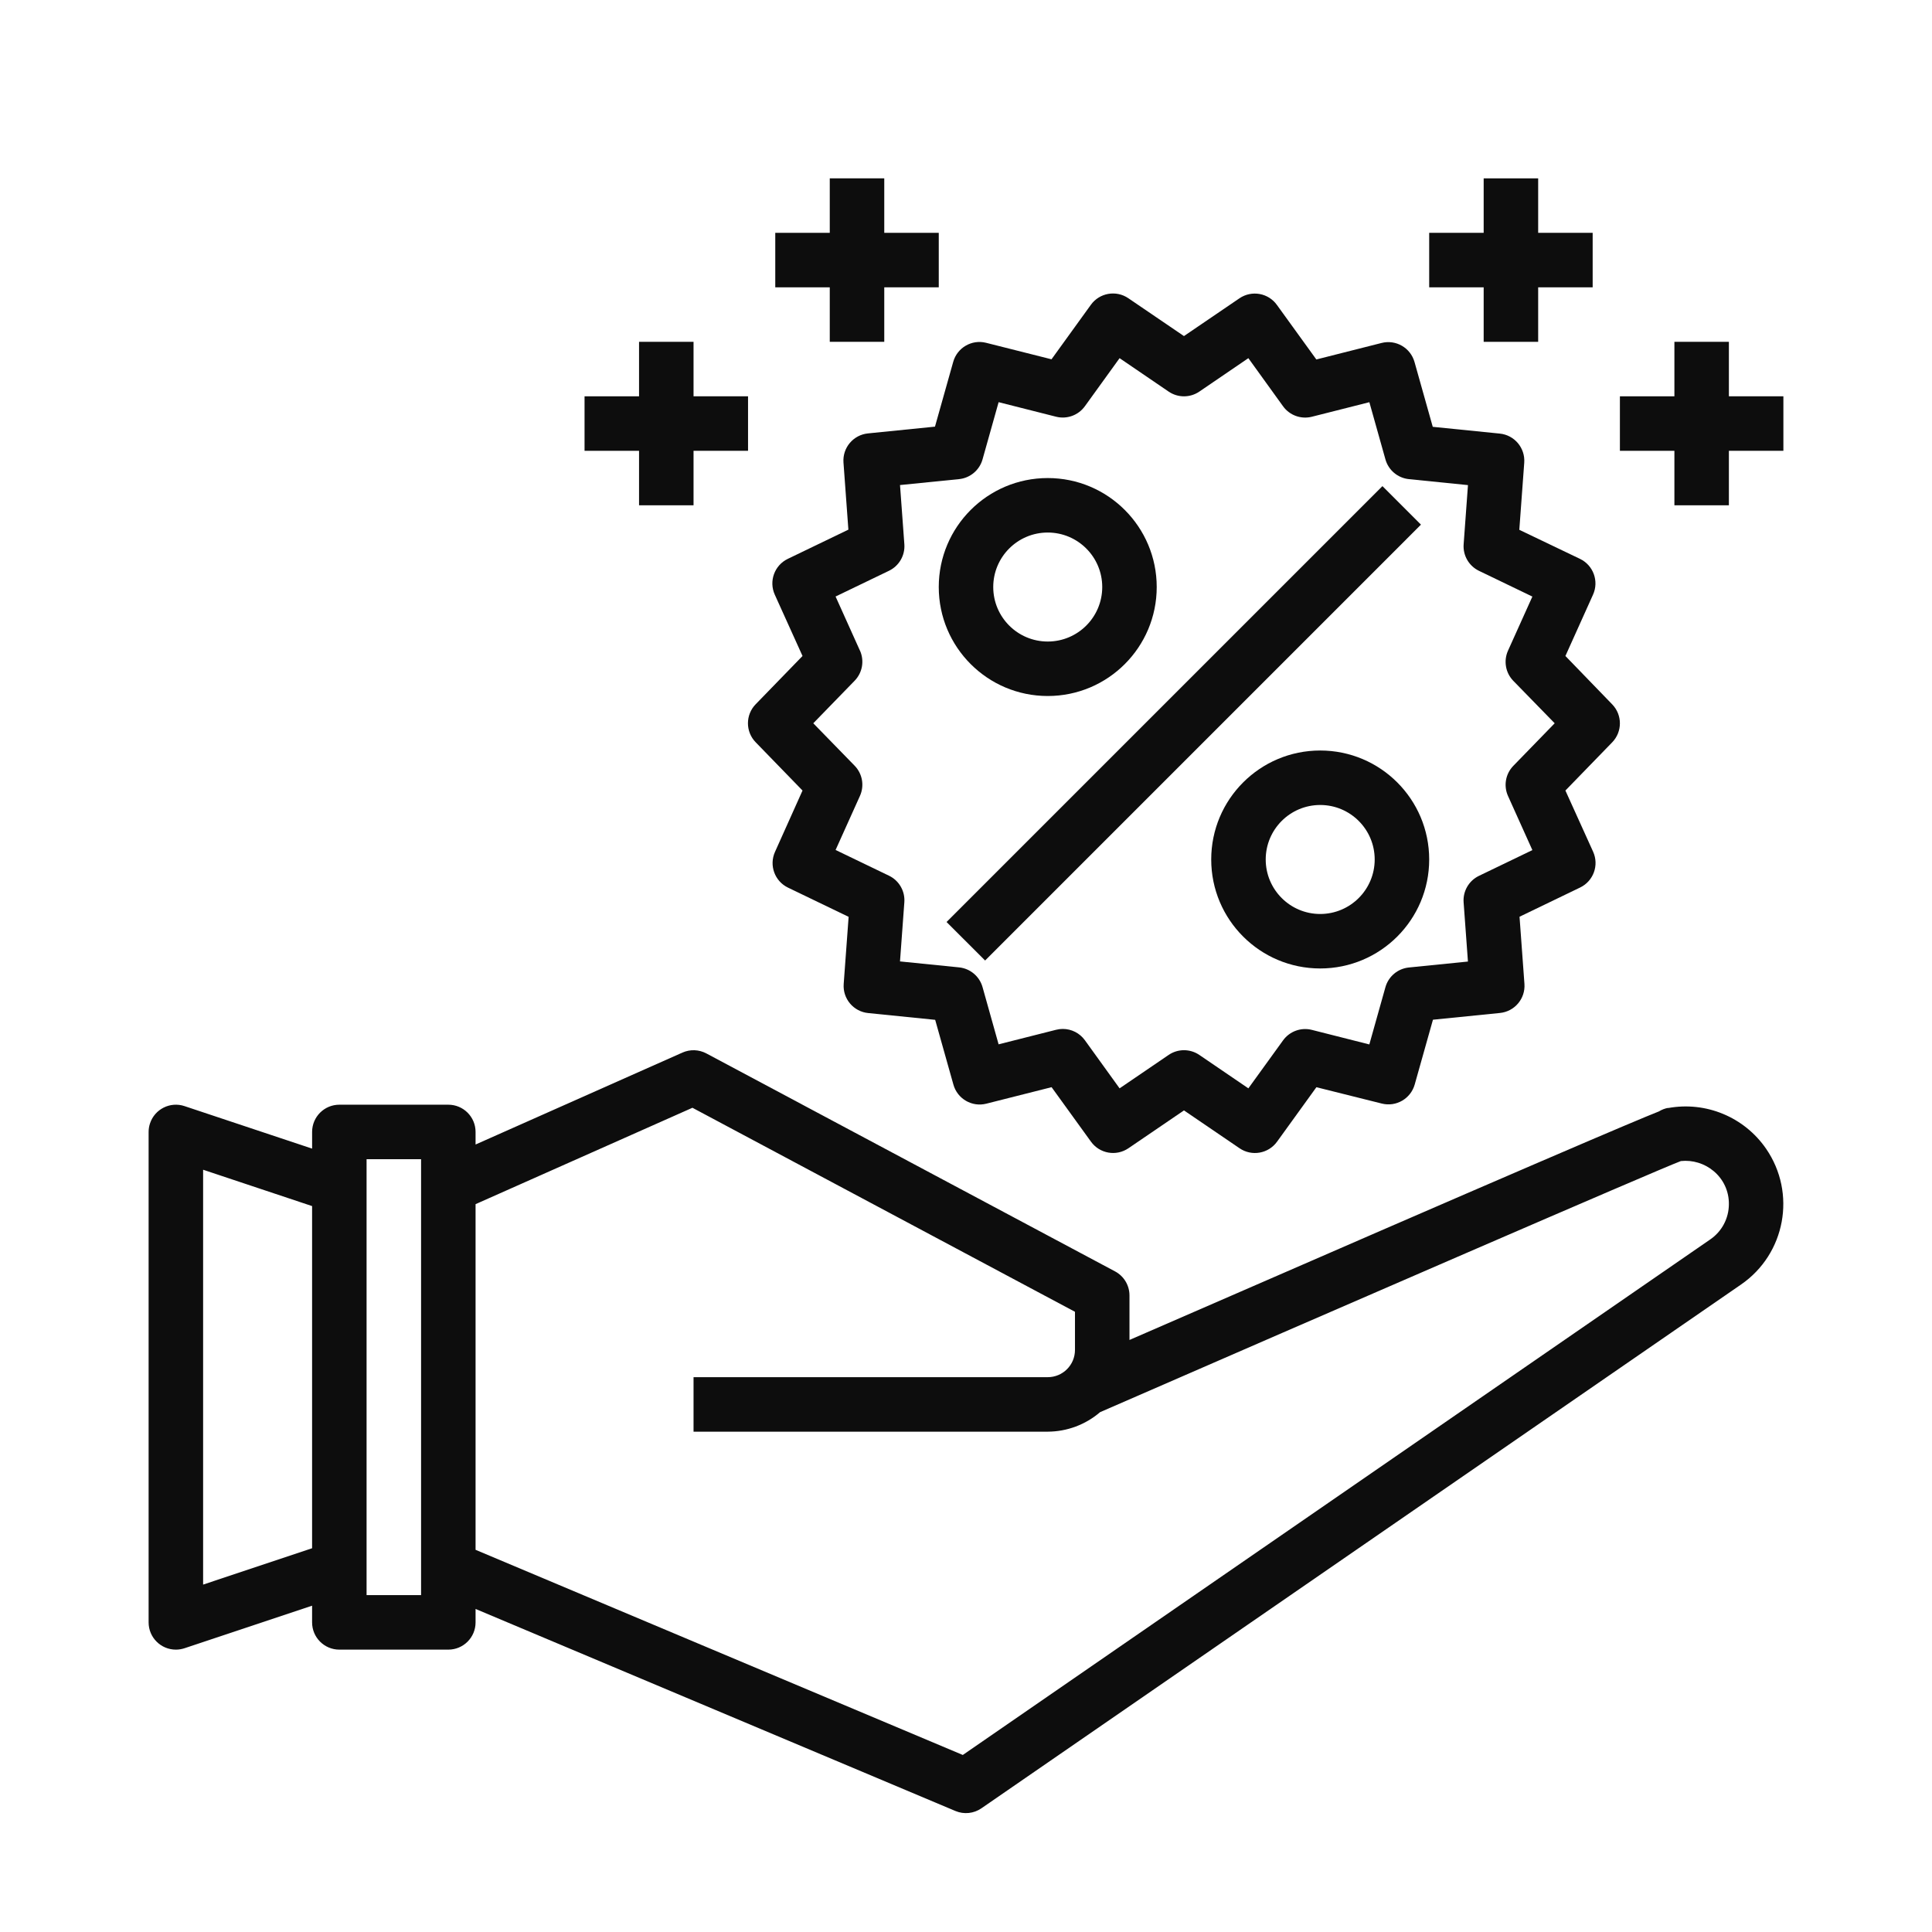
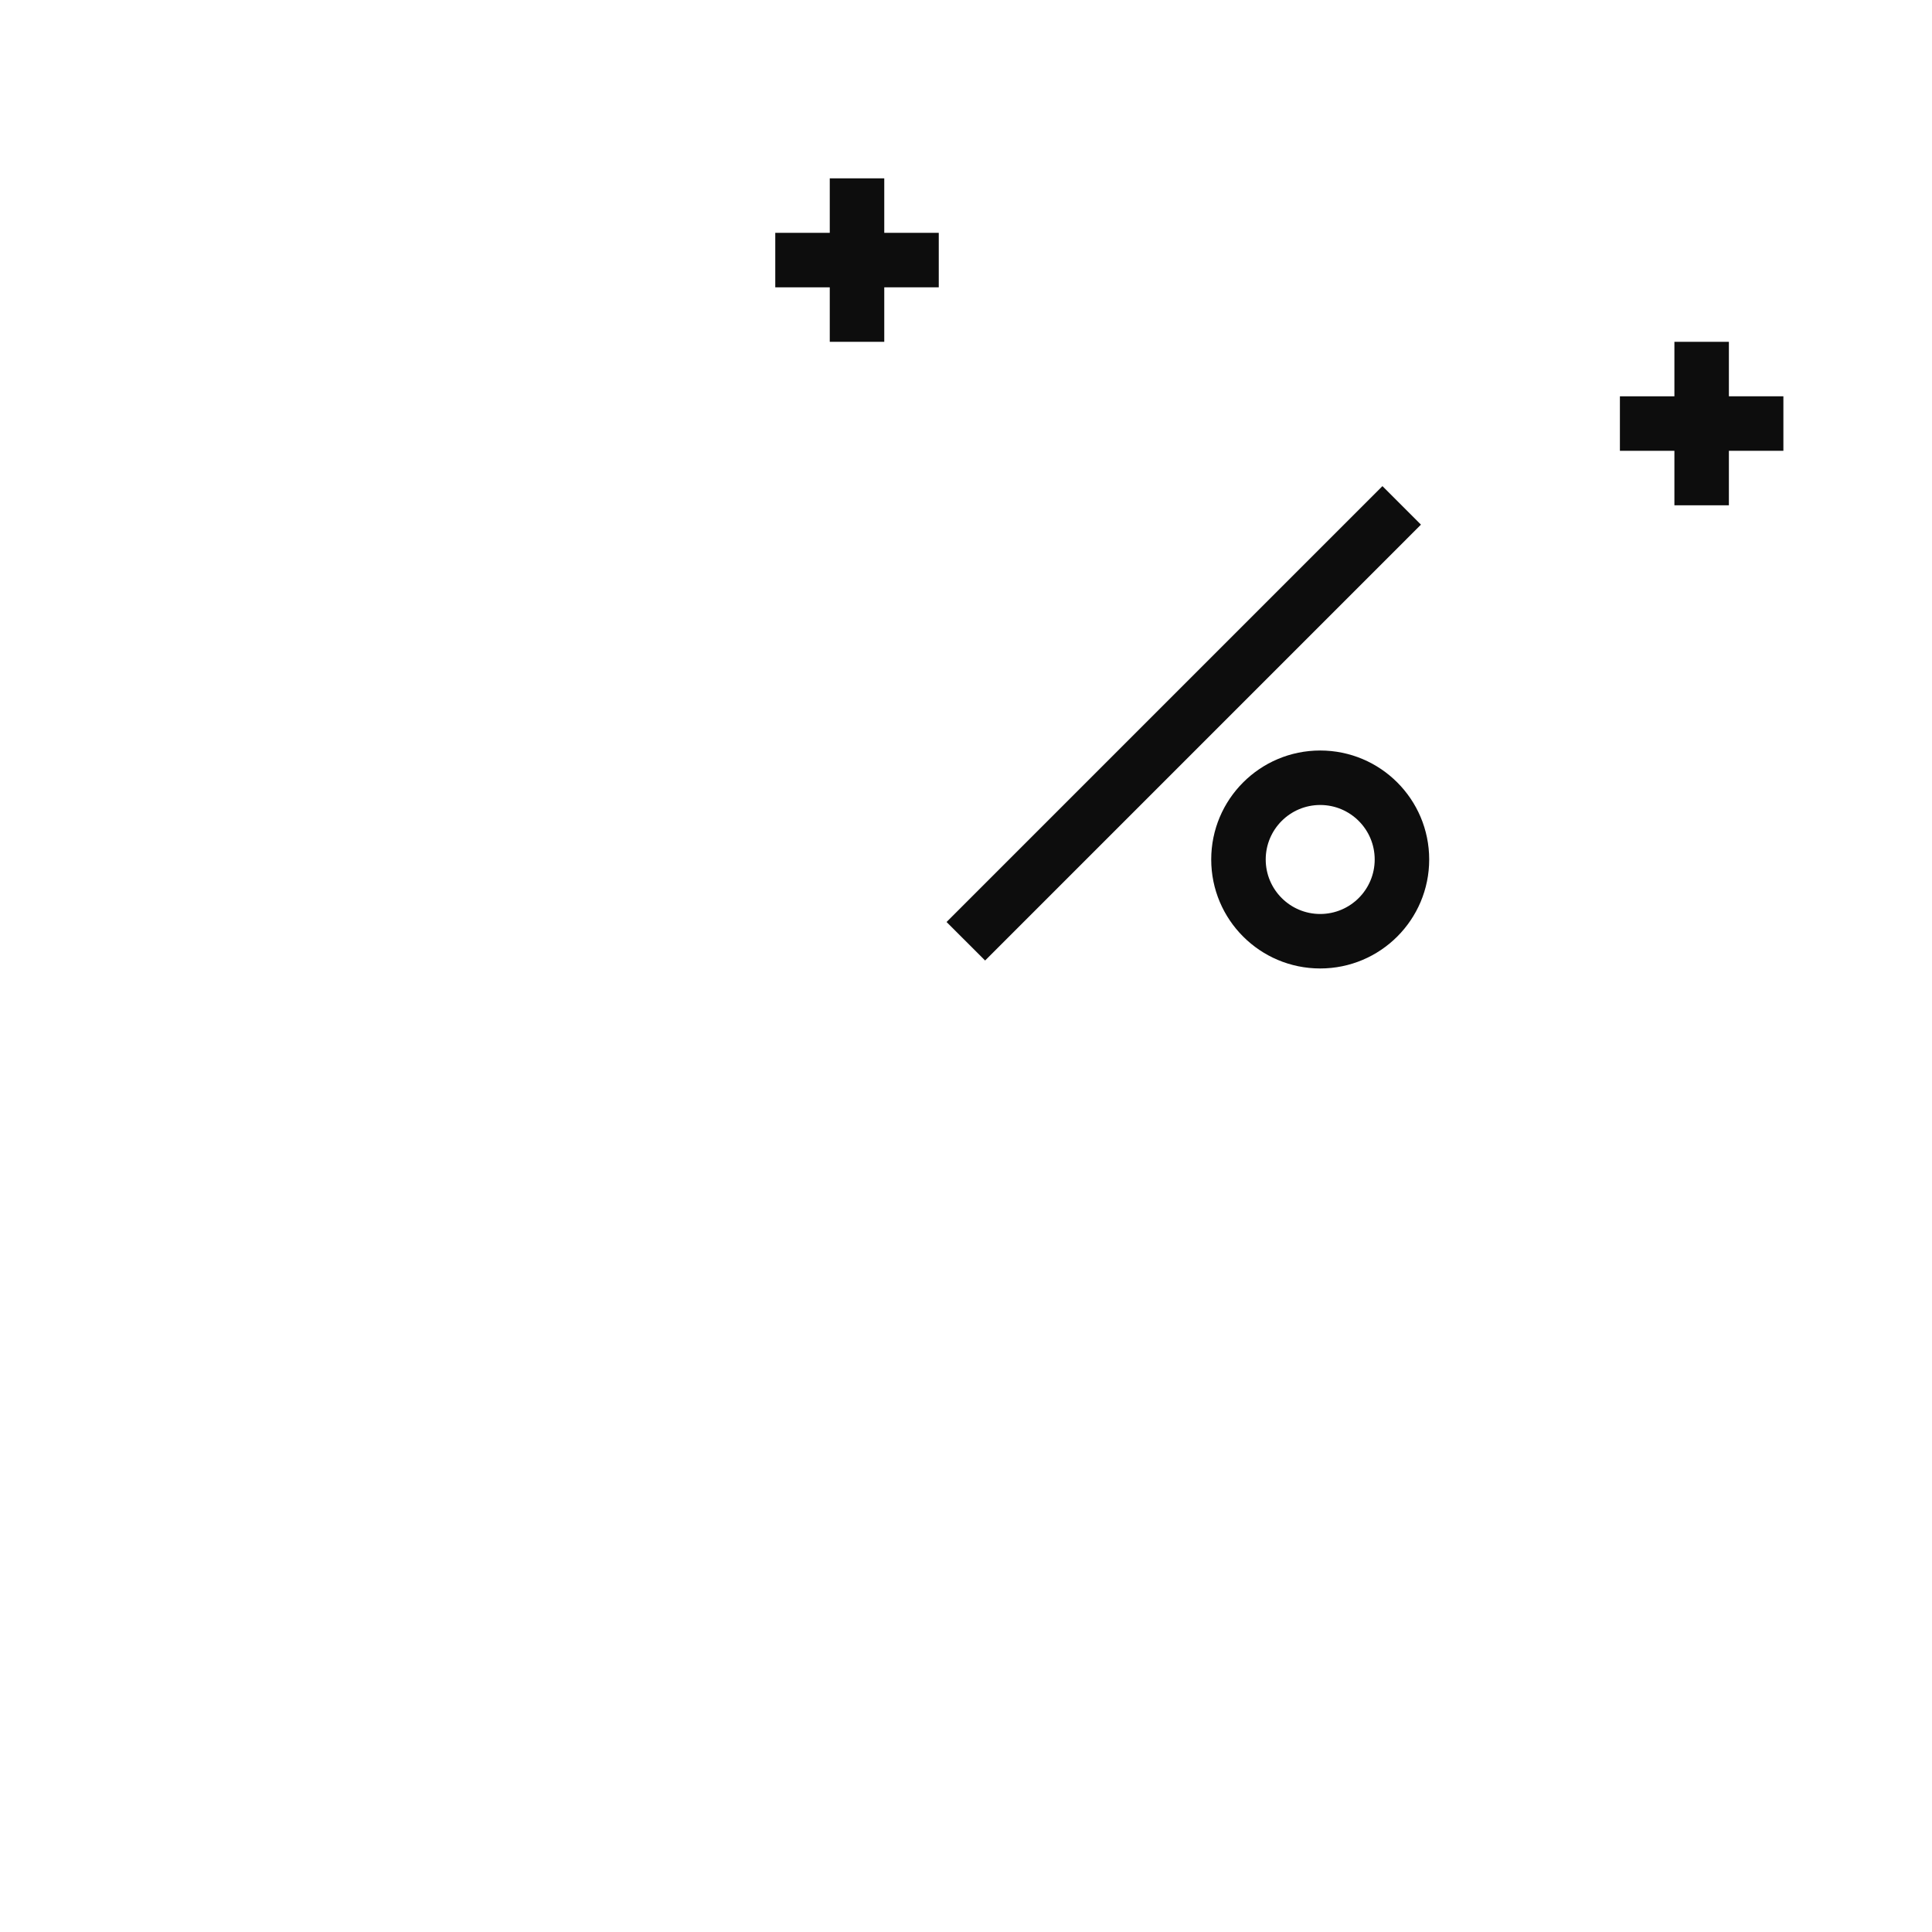
<svg xmlns="http://www.w3.org/2000/svg" version="1.1" x="0px" y="0px" width="130px" height="130px" viewBox="-10 -12 130 130" enable-background="new -10 -12 130 130" xml:space="preserve">
  <defs>
</defs>
  <path fill="#0D0D0D" d="M78.833,38.5c-4.05,0-7.333,3.283-7.333,7.333c0,4.05,3.283,7.333,7.333,7.333  c4.051,0,7.334-3.283,7.334-7.333C86.167,41.783,82.884,38.5,78.833,38.5z M78.833,49.5c-2.024,0-3.666-1.643-3.666-3.667  c0-2.025,1.642-3.667,3.666-3.667c2.025,0,3.667,1.642,3.667,3.667C82.5,47.858,80.858,49.5,78.833,49.5z" />
-   <path fill="#0D0D0D" d="M60.5,34.833c4.05,0,7.333-3.284,7.333-7.333s-3.283-7.333-7.333-7.333s-7.333,3.284-7.333,7.333  S56.45,34.833,60.5,34.833z M60.5,23.833c2.025,0,3.667,1.642,3.667,3.667s-1.642,3.667-3.667,3.667s-3.667-1.642-3.667-3.667  S58.475,23.833,60.5,23.833z" />
  <path fill="#0D0D0D" d="M53.692,50.039L83.021,20.71l2.592,2.592L56.285,52.631L53.692,50.039z" />
-   <path fill="#0D0D0D" d="M40.852,37.95L44,41.193l-1.852,4.128c-0.409,0.906-0.021,1.974,0.875,2.405l4.079,1.966L46.77,54.21  c-0.072,0.991,0.66,1.86,1.65,1.957l4.506,0.455l1.227,4.359c0.268,0.958,1.25,1.527,2.214,1.283l4.392-1.11l2.65,3.666  c0.581,0.807,1.698,1.003,2.52,0.444l3.738-2.547l3.743,2.549c0.821,0.559,1.938,0.362,2.52-0.444l2.648-3.666l4.4,1.1  c0.964,0.243,1.946-0.326,2.215-1.283l1.227-4.358l4.506-0.454c0.99-0.097,1.723-0.966,1.65-1.958l-0.33-4.518l4.079-1.967  c0.895-0.432,1.282-1.498,0.874-2.404l-1.866-4.121l3.148-3.243c0.691-0.712,0.691-1.844,0-2.556l-3.148-3.254l1.859-4.128  c0.409-0.906,0.021-1.974-0.875-2.406l-4.086-1.956l0.332-4.517c0.072-0.992-0.66-1.861-1.65-1.958l-4.506-0.455l-1.227-4.36  c-0.269-0.958-1.251-1.527-2.215-1.283l-4.391,1.111l-2.651-3.667c-0.577-0.807-1.69-1.008-2.514-0.455l-3.743,2.548l-3.744-2.548  c-0.821-0.559-1.938-0.362-2.519,0.443l-2.649,3.667l-4.4-1.109c-0.964-0.244-1.946,0.326-2.214,1.283l-1.227,4.358l-4.507,0.455  c-0.99,0.097-1.722,0.966-1.65,1.958l0.33,4.518l-4.079,1.967c-0.895,0.432-1.282,1.498-0.875,2.404L44,32.14l-3.148,3.243  C40.153,36.096,40.153,37.237,40.852,37.95L40.852,37.95z M47.863,31.777l-1.639-3.639l3.594-1.732  c0.678-0.326,1.088-1.034,1.034-1.784l-0.292-3.984l3.973-0.399c0.75-0.076,1.376-0.603,1.58-1.328l1.082-3.85l3.868,0.979  c0.729,0.184,1.497-0.096,1.937-0.706l2.335-3.234l3.301,2.25c0.622,0.424,1.441,0.424,2.064,0l3.3-2.25l2.335,3.238  c0.44,0.609,1.208,0.888,1.937,0.704l3.87-0.979l1.082,3.85c0.204,0.725,0.83,1.251,1.58,1.327l3.973,0.402l-0.291,3.982  c-0.056,0.75,0.354,1.458,1.032,1.786l3.593,1.732l-1.639,3.637c-0.31,0.686-0.169,1.492,0.355,2.032l2.785,2.856l-2.785,2.866  c-0.523,0.54-0.664,1.344-0.355,2.029l1.639,3.639l-3.593,1.732c-0.679,0.326-1.089,1.033-1.034,1.784l0.291,3.983l-3.973,0.4  c-0.749,0.075-1.376,0.602-1.58,1.327l-1.082,3.85l-3.868-0.979c-0.729-0.185-1.496,0.096-1.937,0.705l-2.335,3.229l-3.3-2.249  c-0.623-0.424-1.442-0.424-2.064,0l-3.301,2.249l-2.335-3.237c-0.345-0.478-0.898-0.761-1.487-0.761  c-0.151,0-0.303,0.019-0.449,0.057l-3.87,0.979l-1.081-3.851c-0.204-0.725-0.831-1.251-1.581-1.327l-3.973-0.401l0.292-3.982  c0.055-0.75-0.354-1.458-1.032-1.785l-3.594-1.732l1.639-3.638c0.309-0.686,0.168-1.49-0.355-2.029l-2.785-2.858l2.785-2.865  c0.523-0.54,0.664-1.344,0.355-2.03V31.777z" />
-   <path fill="#0D0D0D" d="M102.241,62.547c-0.218,0.04-0.426,0.12-0.614,0.237C99.93,63.456,93.354,66.246,66,78.163v-2.996  c0-0.677-0.373-1.298-0.97-1.617l-27.5-14.666c-0.499-0.267-1.091-0.288-1.608-0.059L22,65.012v-0.846  c0-1.013-0.821-1.833-1.833-1.833h-7.333c-1.013,0-1.833,0.82-1.833,1.833v1.122l-8.587-2.861c-0.96-0.32-1.999,0.199-2.319,1.16  C0.032,63.774,0,63.97,0,64.167v33C0,98.179,0.821,99,1.833,99C2.03,99,2.226,98.968,2.413,98.907L11,96.044v1.122  C11,98.179,11.821,99,12.833,99h7.333C21.179,99,22,98.179,22,97.167v-0.905l32.289,13.596c0.576,0.242,1.237,0.173,1.752-0.184  l51.108-35.24c2.989-2.057,3.745-6.147,1.688-9.138c-1.468-2.132-4.051-3.205-6.597-2.738V62.547z M3.667,94.624V66.709L11,69.155  v23.023L3.667,94.624z M18.333,95.333h-3.667V66h3.667V95.333z M105.072,71.403l-50.287,34.685L22,92.283V69.025l14.593-6.486  l25.74,13.729v2.566c0,1.013-0.82,1.833-1.833,1.833H36.667v3.667H60.5c1.292-0.005,2.541-0.47,3.521-1.312  c15.033-6.552,37.549-16.327,39.082-16.897c0.793-0.083,1.587,0.159,2.199,0.671c0.664,0.549,1.043,1.369,1.03,2.229  C106.332,69.977,105.859,70.868,105.072,71.403L105.072,71.403z" />
-   <path fill="#0D0D0D" d="M89.833,11H93.5V7.333h3.667V3.667H93.5V0h-3.667v3.667h-3.666v3.667h3.666V11z" />
  <path fill="#0D0D0D" d="M106.333,14.667V11h-3.666v3.667H99v3.667h3.667V22h3.666v-3.667H110v-3.667H106.333z" />
  <path fill="#0D0D0D" d="M45.833,11H49.5V7.333h3.667V3.667H49.5V0h-3.667v3.667h-3.667v3.667h3.667V11z" />
-   <path fill="#0D0D0D" d="M33,22h3.667v-3.667h3.667v-3.667h-3.667V11H33v3.667h-3.667v3.667H33V22z" />
</svg>